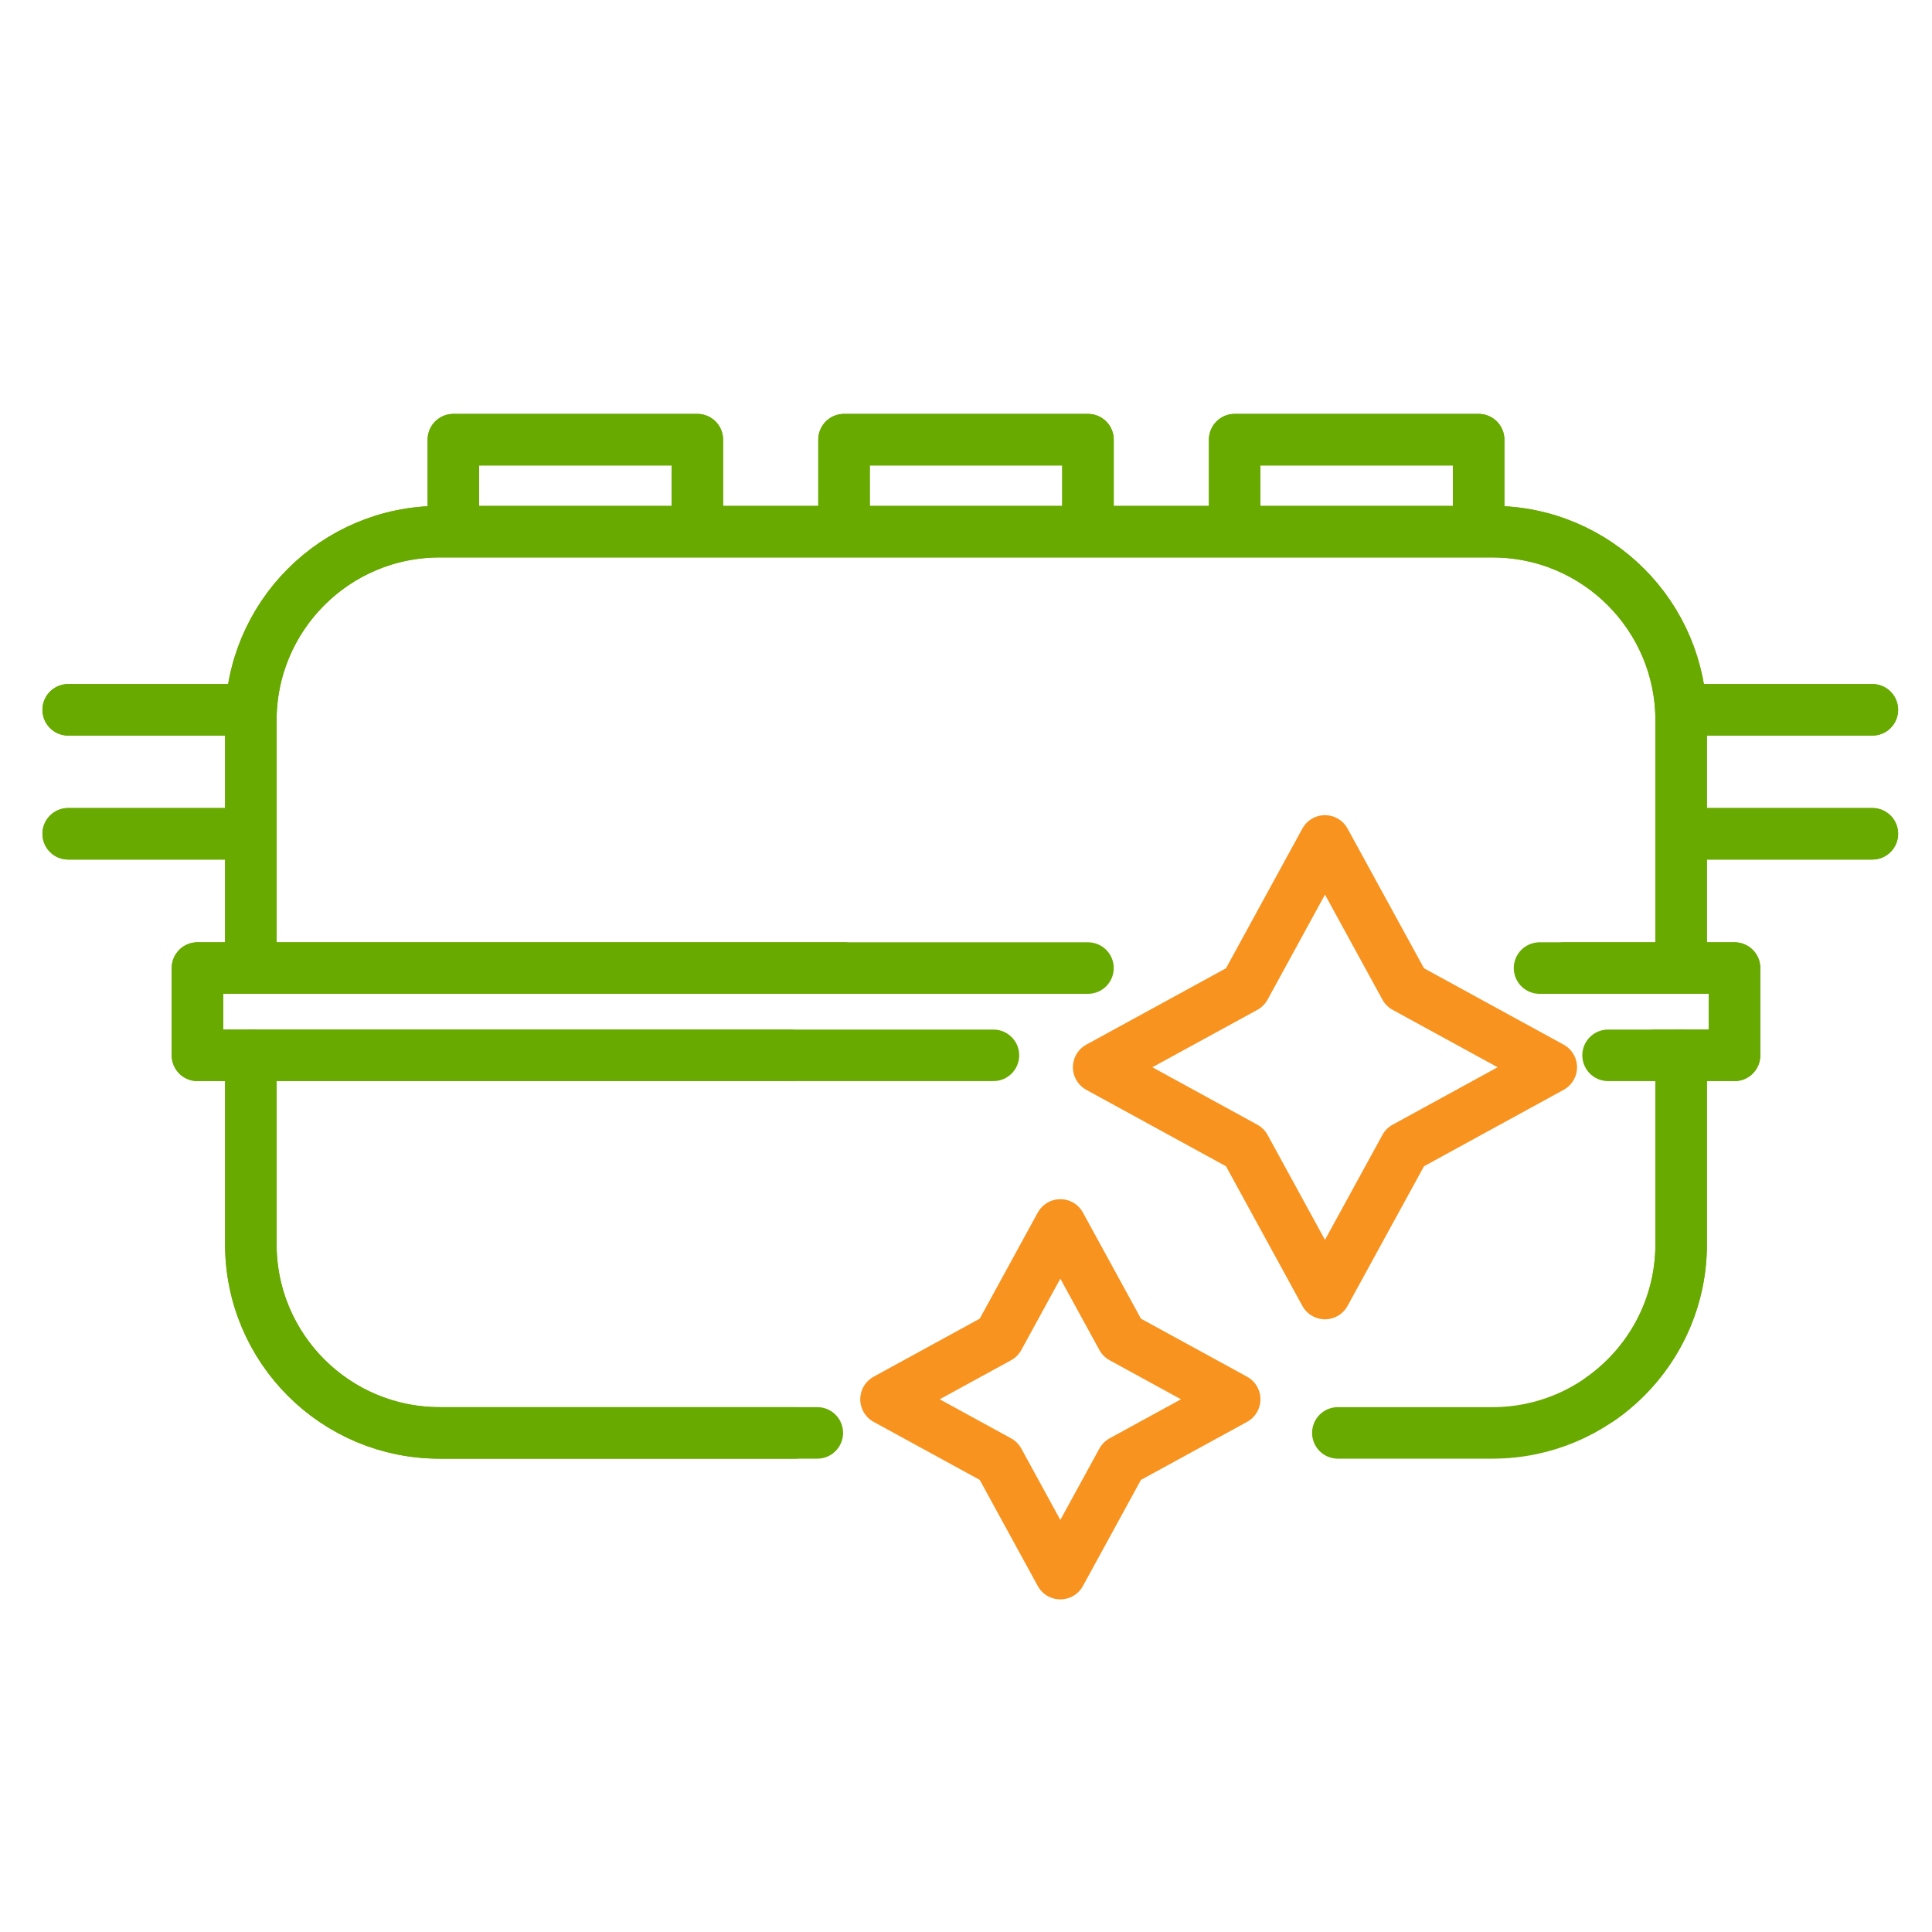
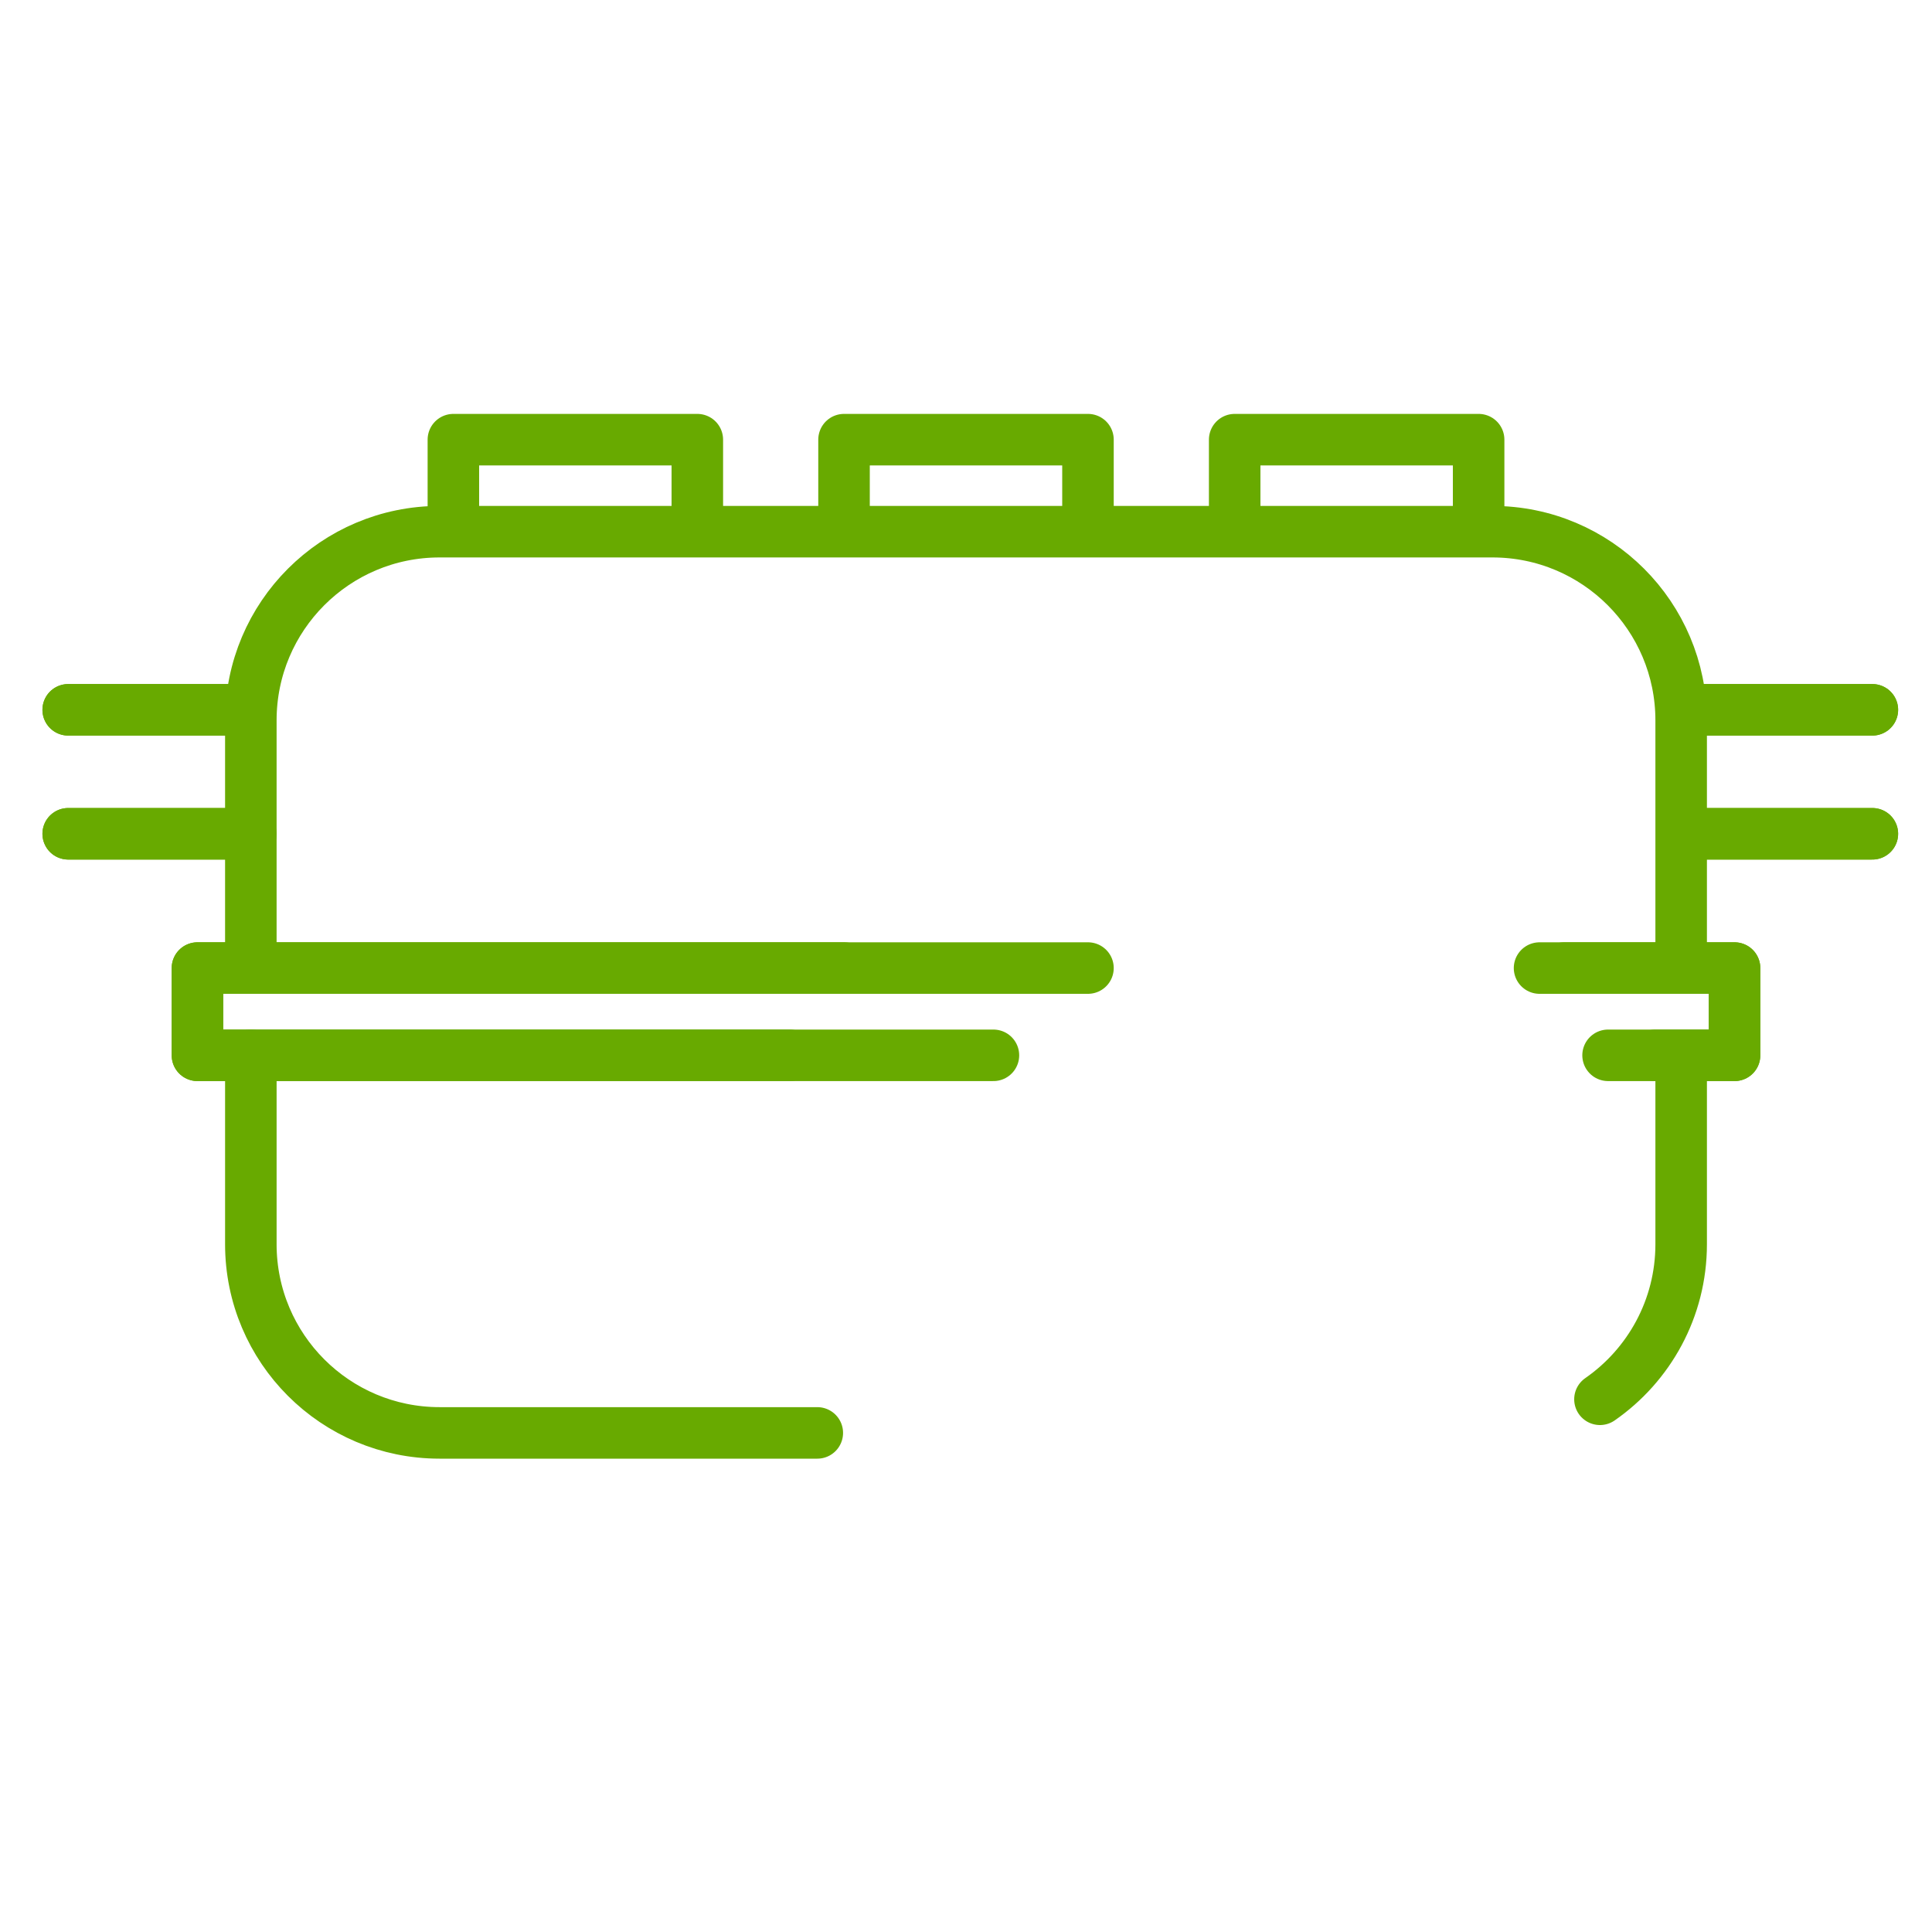
<svg xmlns="http://www.w3.org/2000/svg" id="Layer_1" viewBox="0 0 300 300">
  <defs>
    <style>.cls-3{fill:none;stroke-linecap:round;stroke-linejoin:round;stroke-width:8px;stroke:#68aa00}</style>
  </defs>
-   <path d="M164.65 244.35l-9.57-17.5-17.5-9.57 17.5-9.57 9.57-17.5 9.57 17.5 17.5 9.57-17.5 9.57-9.57 17.5zm41.09-43.49l-12.42-22.71-22.72-12.43 22.72-12.42 12.42-22.72 12.43 22.72 22.71 12.42-22.71 12.43-12.43 22.71z" stroke="#f7931e" fill="none" stroke-linecap="round" stroke-linejoin="round" stroke-width="8" />
-   <path class="cls-3" d="M38.95 148.31v-36.45c0-16.18 13.12-29.3 29.3-29.3h163.5c16.18 0 29.3 13.12 29.3 29.3v36.45m-222.1 15.55v29.34c0 16.18 13.12 29.3 29.3 29.3h55.17m84.32 0h24.01c16.18 0 29.3-13.12 29.3-29.3v-29.33M70.4 81.04V68.27h37.88v12.77m22.78 0V68.27h37.88v12.77m22.78 0V68.27h37.88v12.77" />
  <path class="cls-3" d="M38.95 148.31v-36.45c0-16.18 13.12-29.3 29.3-29.3h163.5c16.18 0 29.3 13.12 29.3 29.3v36.45m-222.1 15.55v29.34c0 16.18 13.12 29.3 29.3 29.3h58.66m121.53-5.22c7.62-5.29 12.61-14.11 12.61-24.08v-29.33M70.4 81.04V68.27h37.88v12.77m22.78 0V68.27h37.88v12.77m22.78 0V68.27h37.88v12.77M10.59 110.22h28.36m-28.36 19.25h28.36m223.43-19.25h28.36m-28.36 19.25h28.36m-51.68 20.85h30.28v13.55H249.7" />
  <path class="cls-3" d="M122.61 163.87H30.66v-13.55h100.4m-120.47-40.1h28.36m-28.36 19.25h28.36m223.43-19.25h28.36m-28.36 19.25h28.36m-47.86 20.85h26.46v13.55h-12.29" />
  <path class="cls-3" d="M154.26 163.87H30.66v-13.55h138.28" />
</svg>